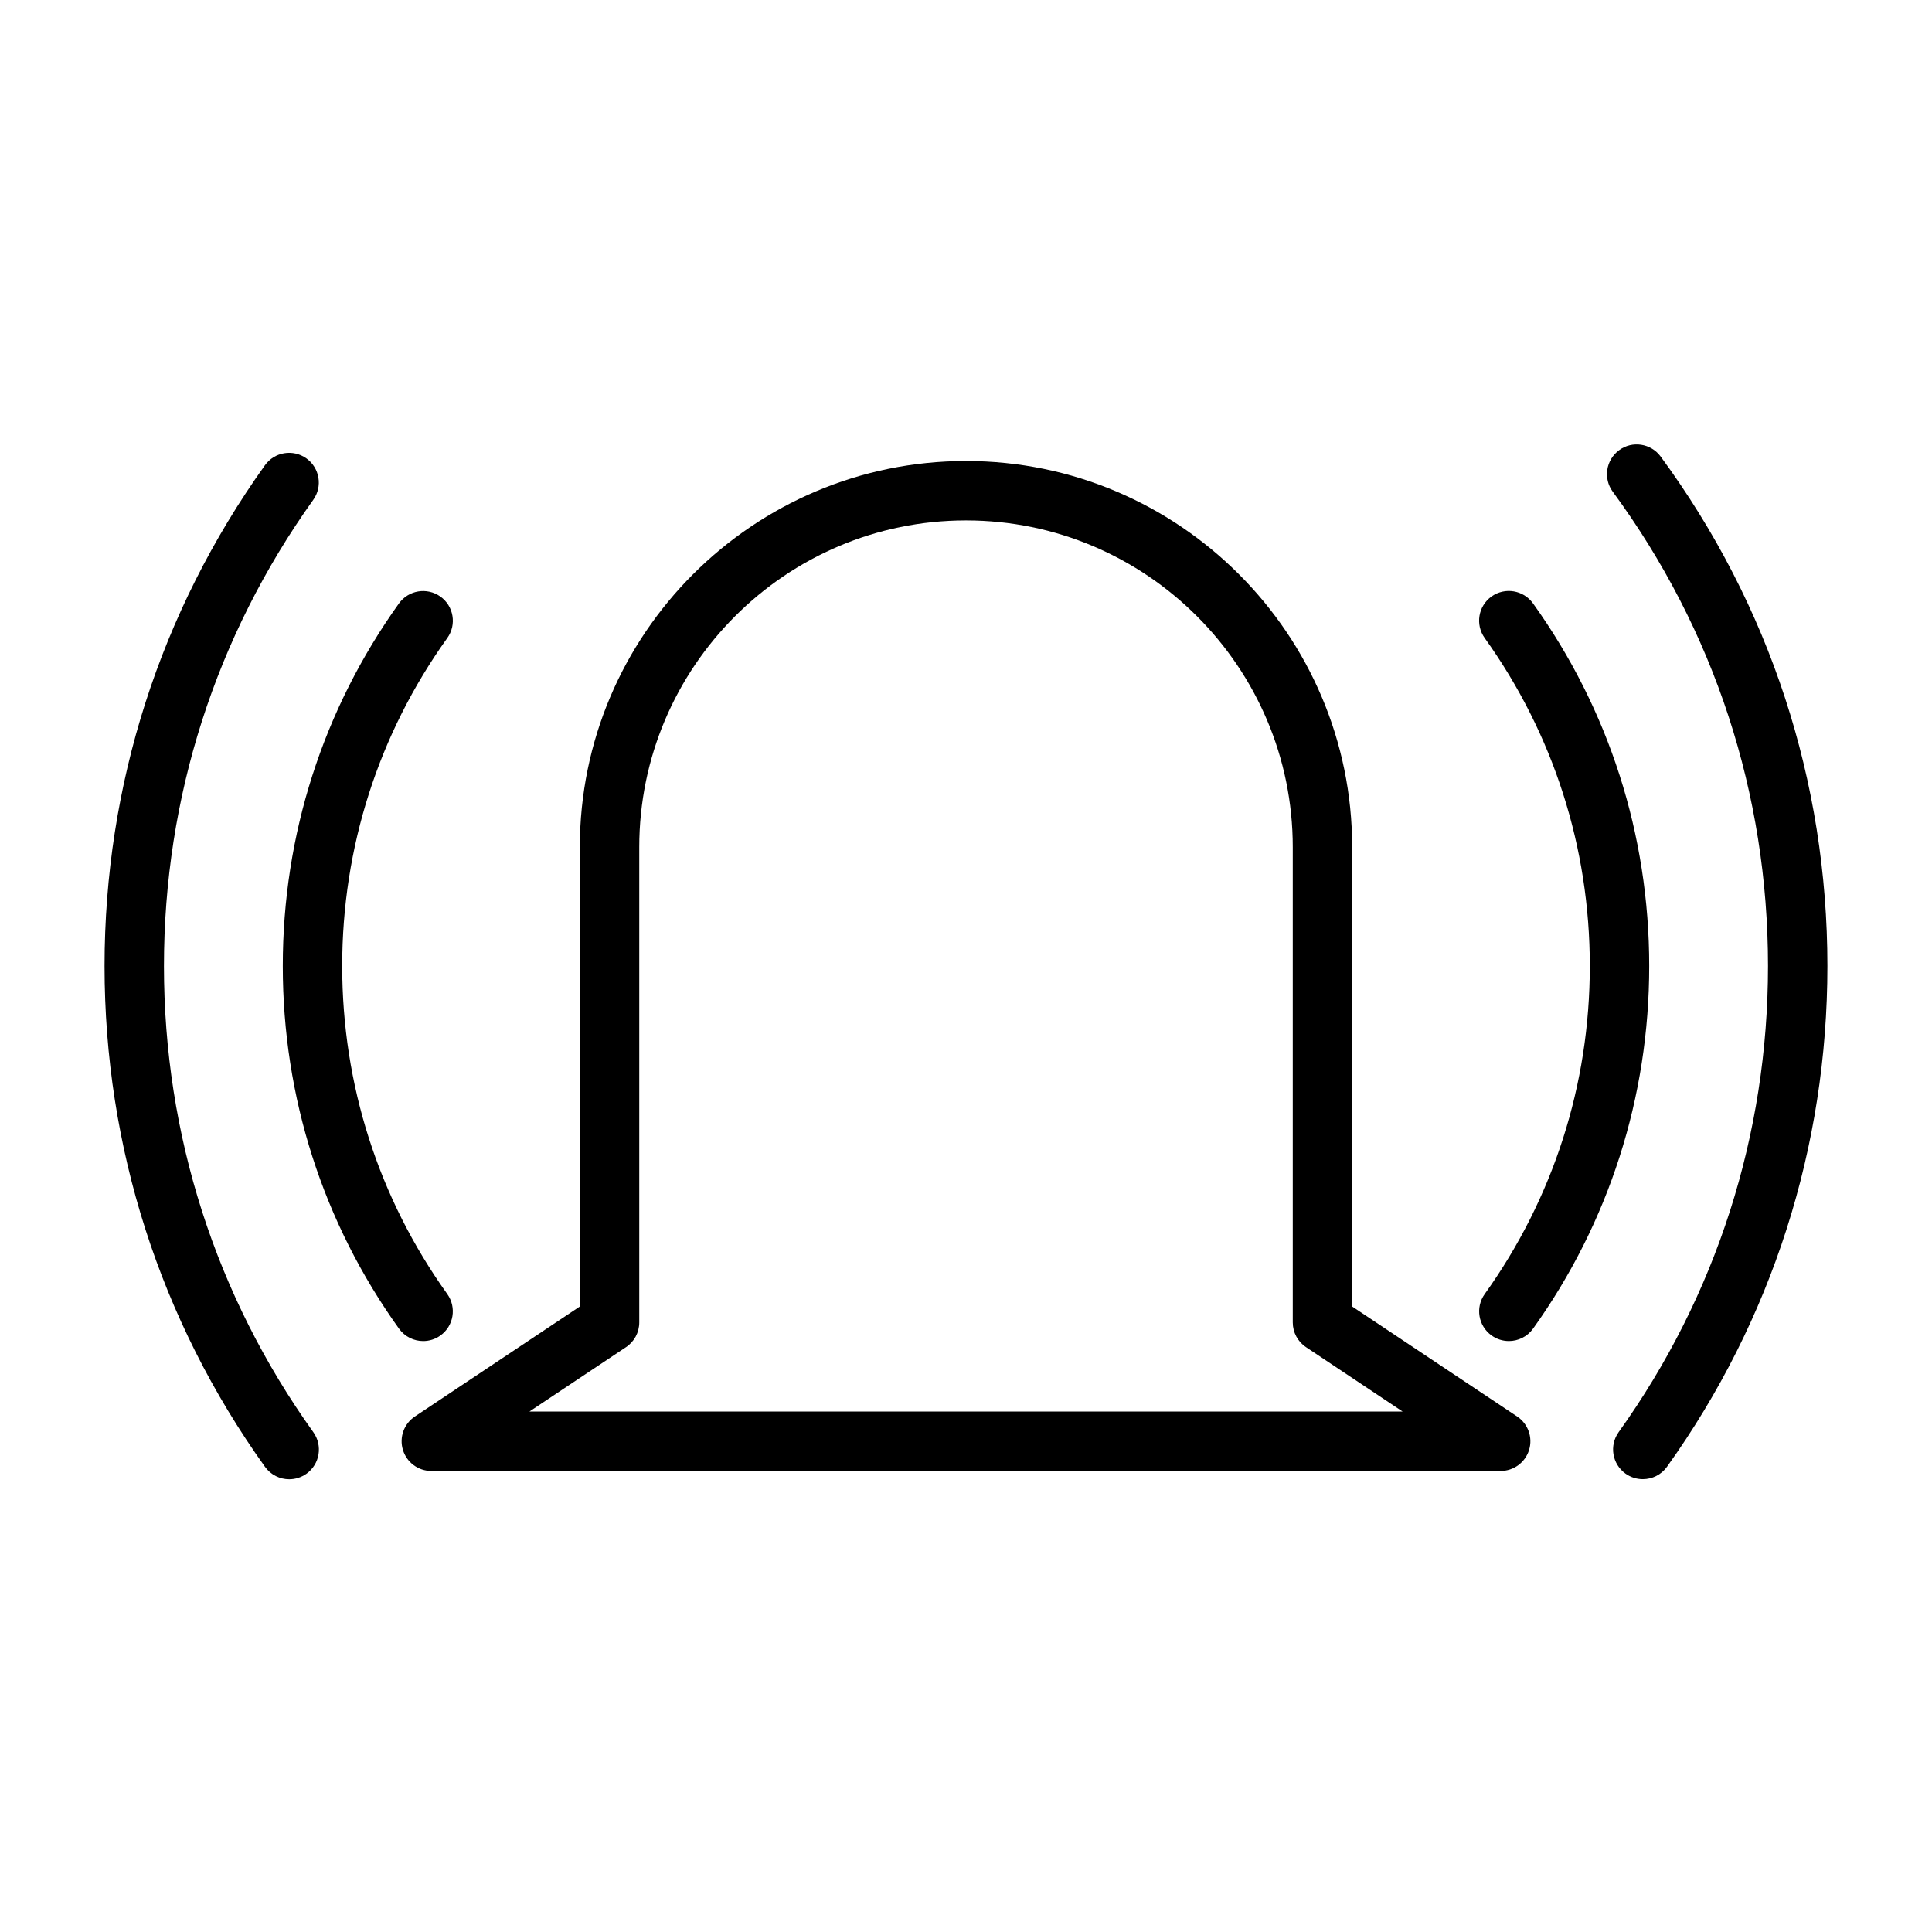
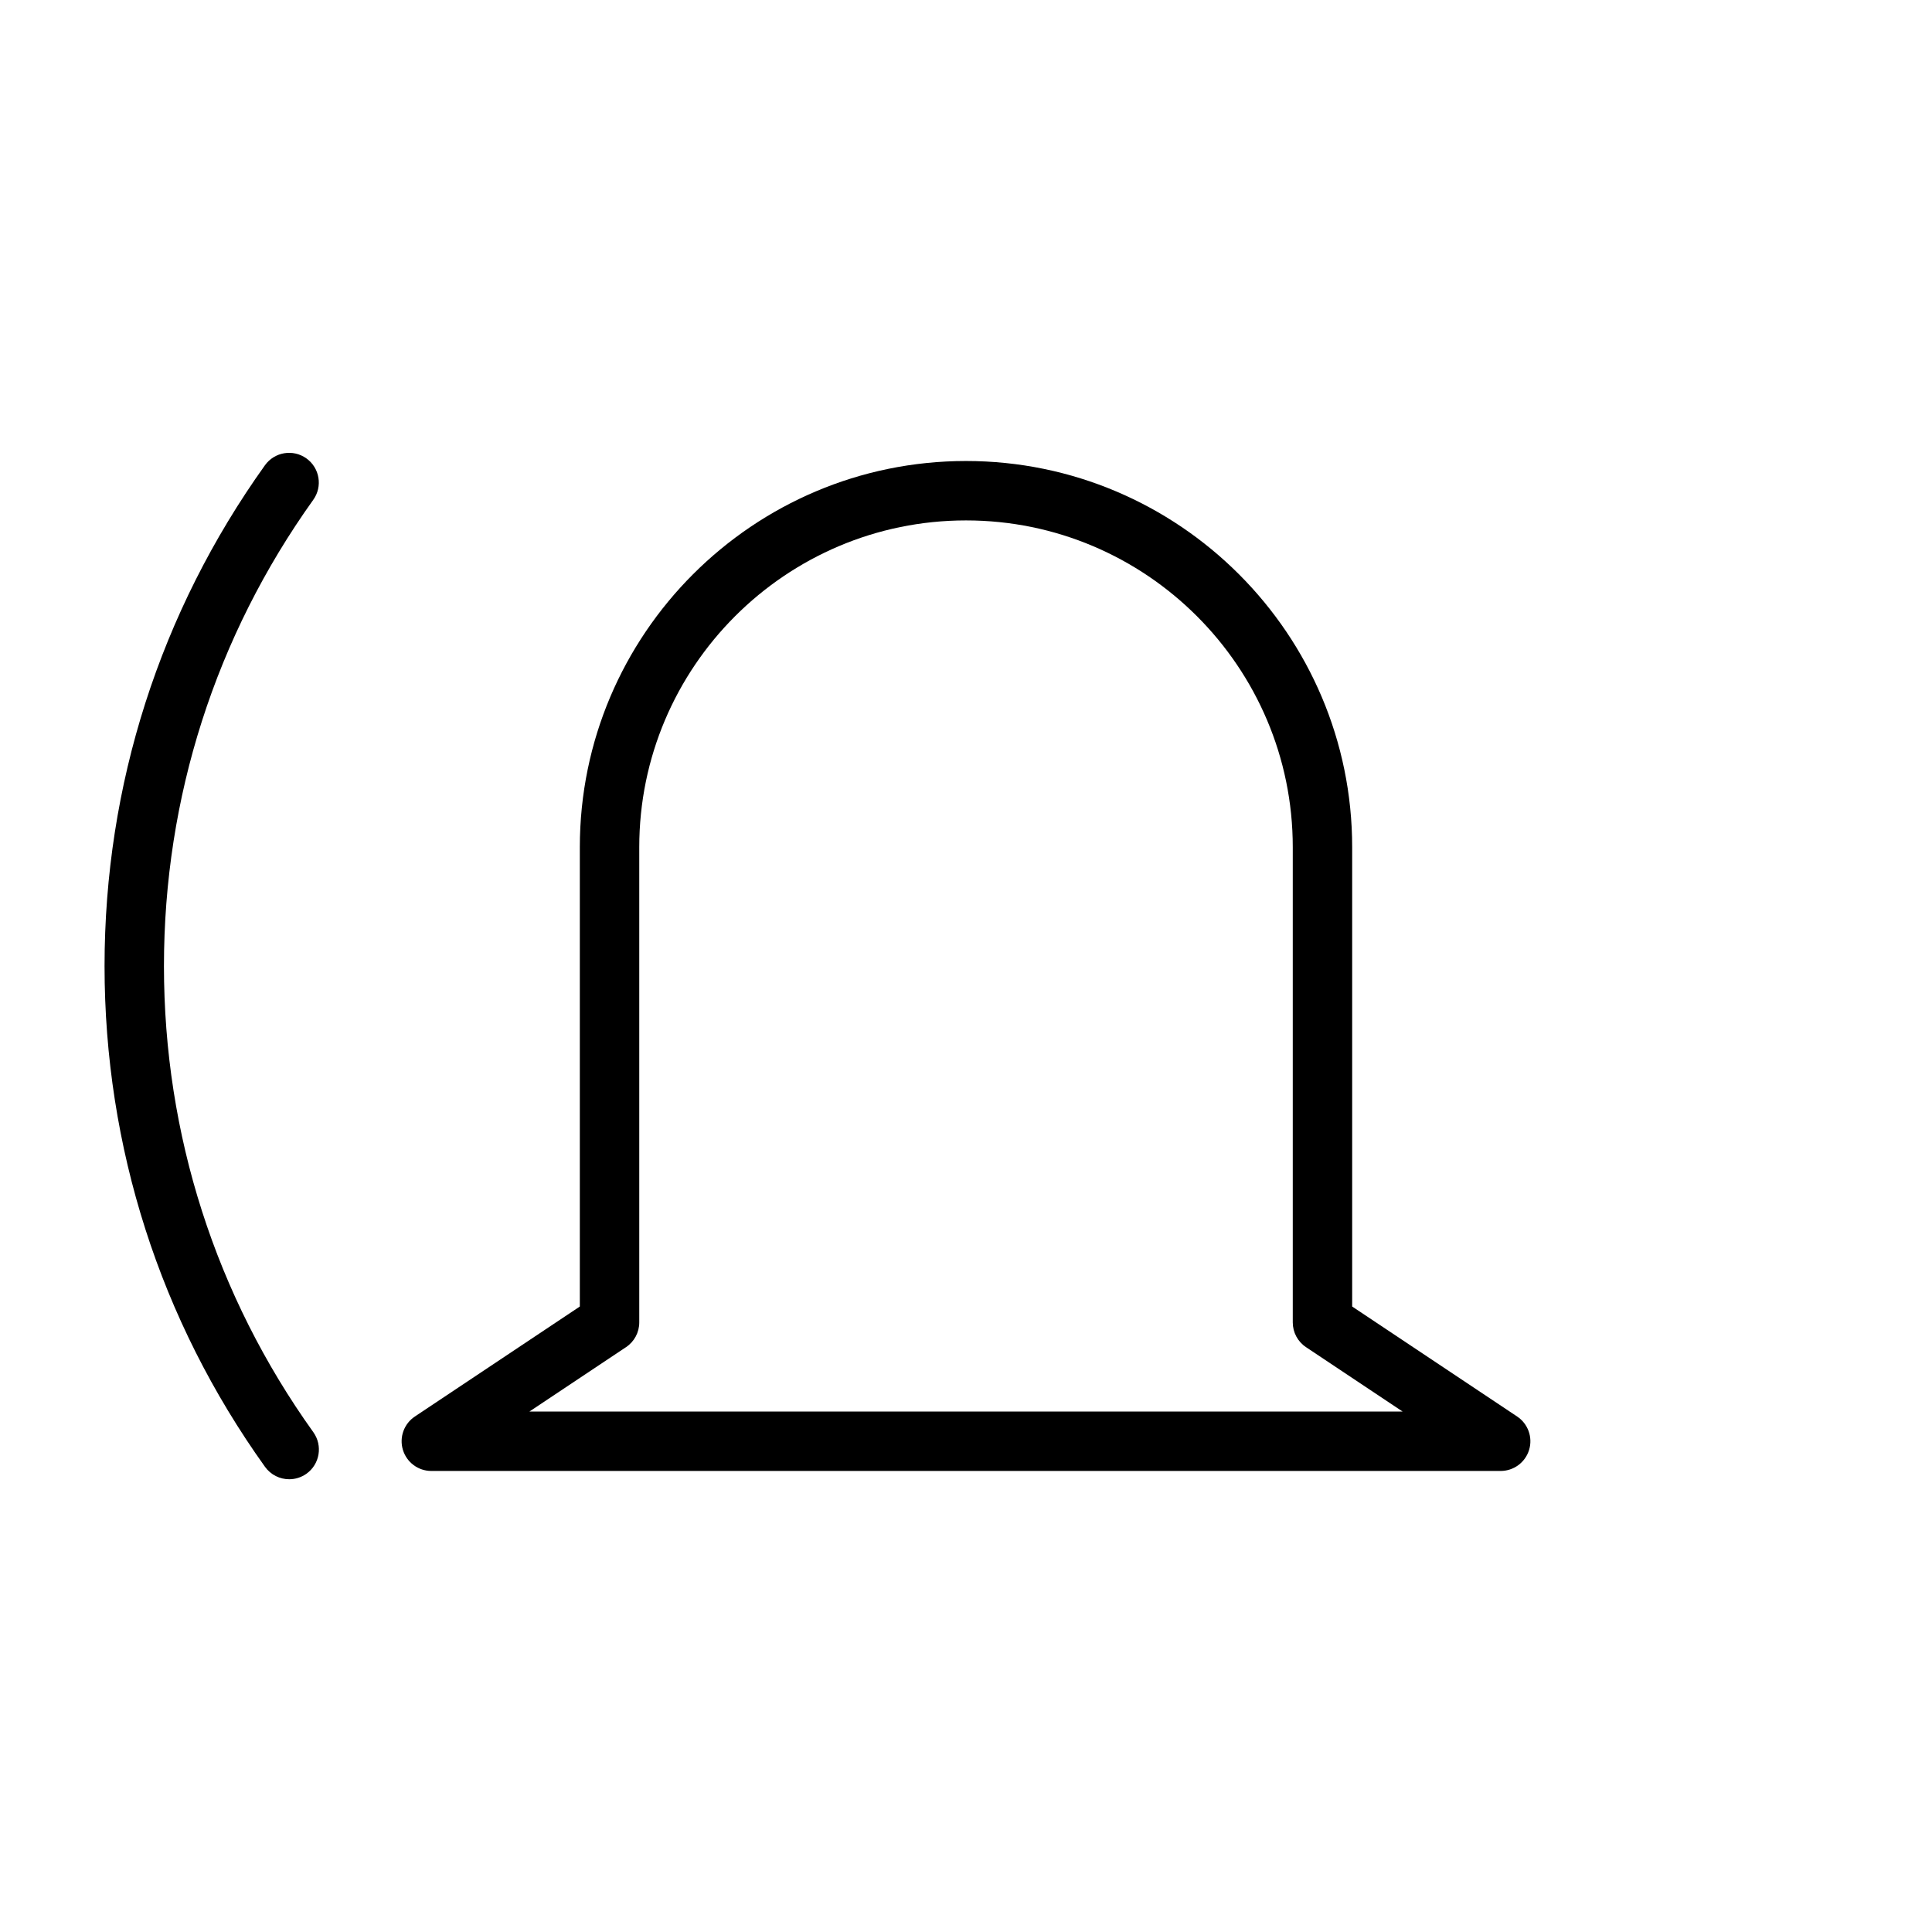
<svg xmlns="http://www.w3.org/2000/svg" fill="#000000" width="800px" height="800px" version="1.1" viewBox="144 144 512 512">
  <g>
    <path d="m502.34 490.24v-121.73c0-56.426-45.91-102.34-102.34-102.34-56.43 0-102.34 45.906-102.34 102.34v121.73l-43.723 29.156c-2.883 1.922-4.172 5.512-3.164 8.832 1.008 3.32 4.062 5.59 7.523 5.59h283.39c3.465 0 6.535-2.266 7.543-5.59 1.008-3.32-0.285-6.91-3.164-8.832zm-218.04 27.836 25.602-17.066c2.199-1.465 3.508-3.918 3.508-6.551v-125.95c0-47.75 38.84-86.594 86.594-86.594 47.75 0 86.594 38.84 86.594 86.594v125.95c0 2.629 1.309 5.086 3.512 6.551l25.602 17.066z" />
-     <path d="m550.26 303.9c-2.535-3.527-7.445-4.344-10.988-1.828-3.543 2.535-4.344 7.445-1.828 10.988 18.234 25.461 27.871 55.516 27.871 86.941s-9.637 61.48-27.852 86.938c-2.535 3.543-1.715 8.453 1.828 10.988 1.387 0.992 2.992 1.465 4.582 1.465 2.457 0 4.879-1.148 6.406-3.289 20.133-28.137 30.777-61.371 30.777-96.102 0-34.734-10.645-67.969-30.797-96.102z" />
-     <path d="m260.71 497.93c3.543-2.535 4.344-7.445 1.828-10.988-18.219-25.457-27.852-55.516-27.852-86.938 0-31.41 9.621-61.465 27.852-86.922 2.535-3.543 1.715-8.453-1.828-10.988-3.559-2.519-8.453-1.699-10.988 1.828-20.137 28.145-30.781 61.363-30.781 96.082 0 34.73 10.645 67.969 30.797 96.102 1.543 2.141 3.953 3.289 6.406 3.289 1.574 0 3.18-0.473 4.566-1.465z" />
    <path d="m187.45 400c0-44.633 13.68-87.348 39.566-123.54 2.535-3.543 1.715-8.453-1.828-10.988-3.543-2.523-8.438-1.703-10.973 1.824-27.805 38.887-42.508 84.766-42.508 132.71 0 47.957 14.703 93.852 42.523 132.72 1.543 2.141 3.953 3.289 6.406 3.289 1.59 0 3.18-0.473 4.582-1.465 3.543-2.535 4.344-7.445 1.828-10.988-25.914-36.18-39.598-78.91-39.598-123.56z" />
-     <path d="m584.09 264.99c-2.566-3.496-7.512-4.266-11.004-1.684-3.512 2.582-4.266 7.512-1.684 11.004 26.922 36.621 41.137 80.09 41.137 125.69 0 44.633-13.68 87.363-39.582 123.54-2.535 3.543-1.715 8.453 1.828 10.988 1.387 0.992 2.992 1.465 4.582 1.465 2.457 0 4.879-1.148 6.406-3.289 27.82-38.871 42.508-84.766 42.508-132.71 0.004-48.98-15.285-95.664-44.191-135.01z" />
  </g>
</svg>